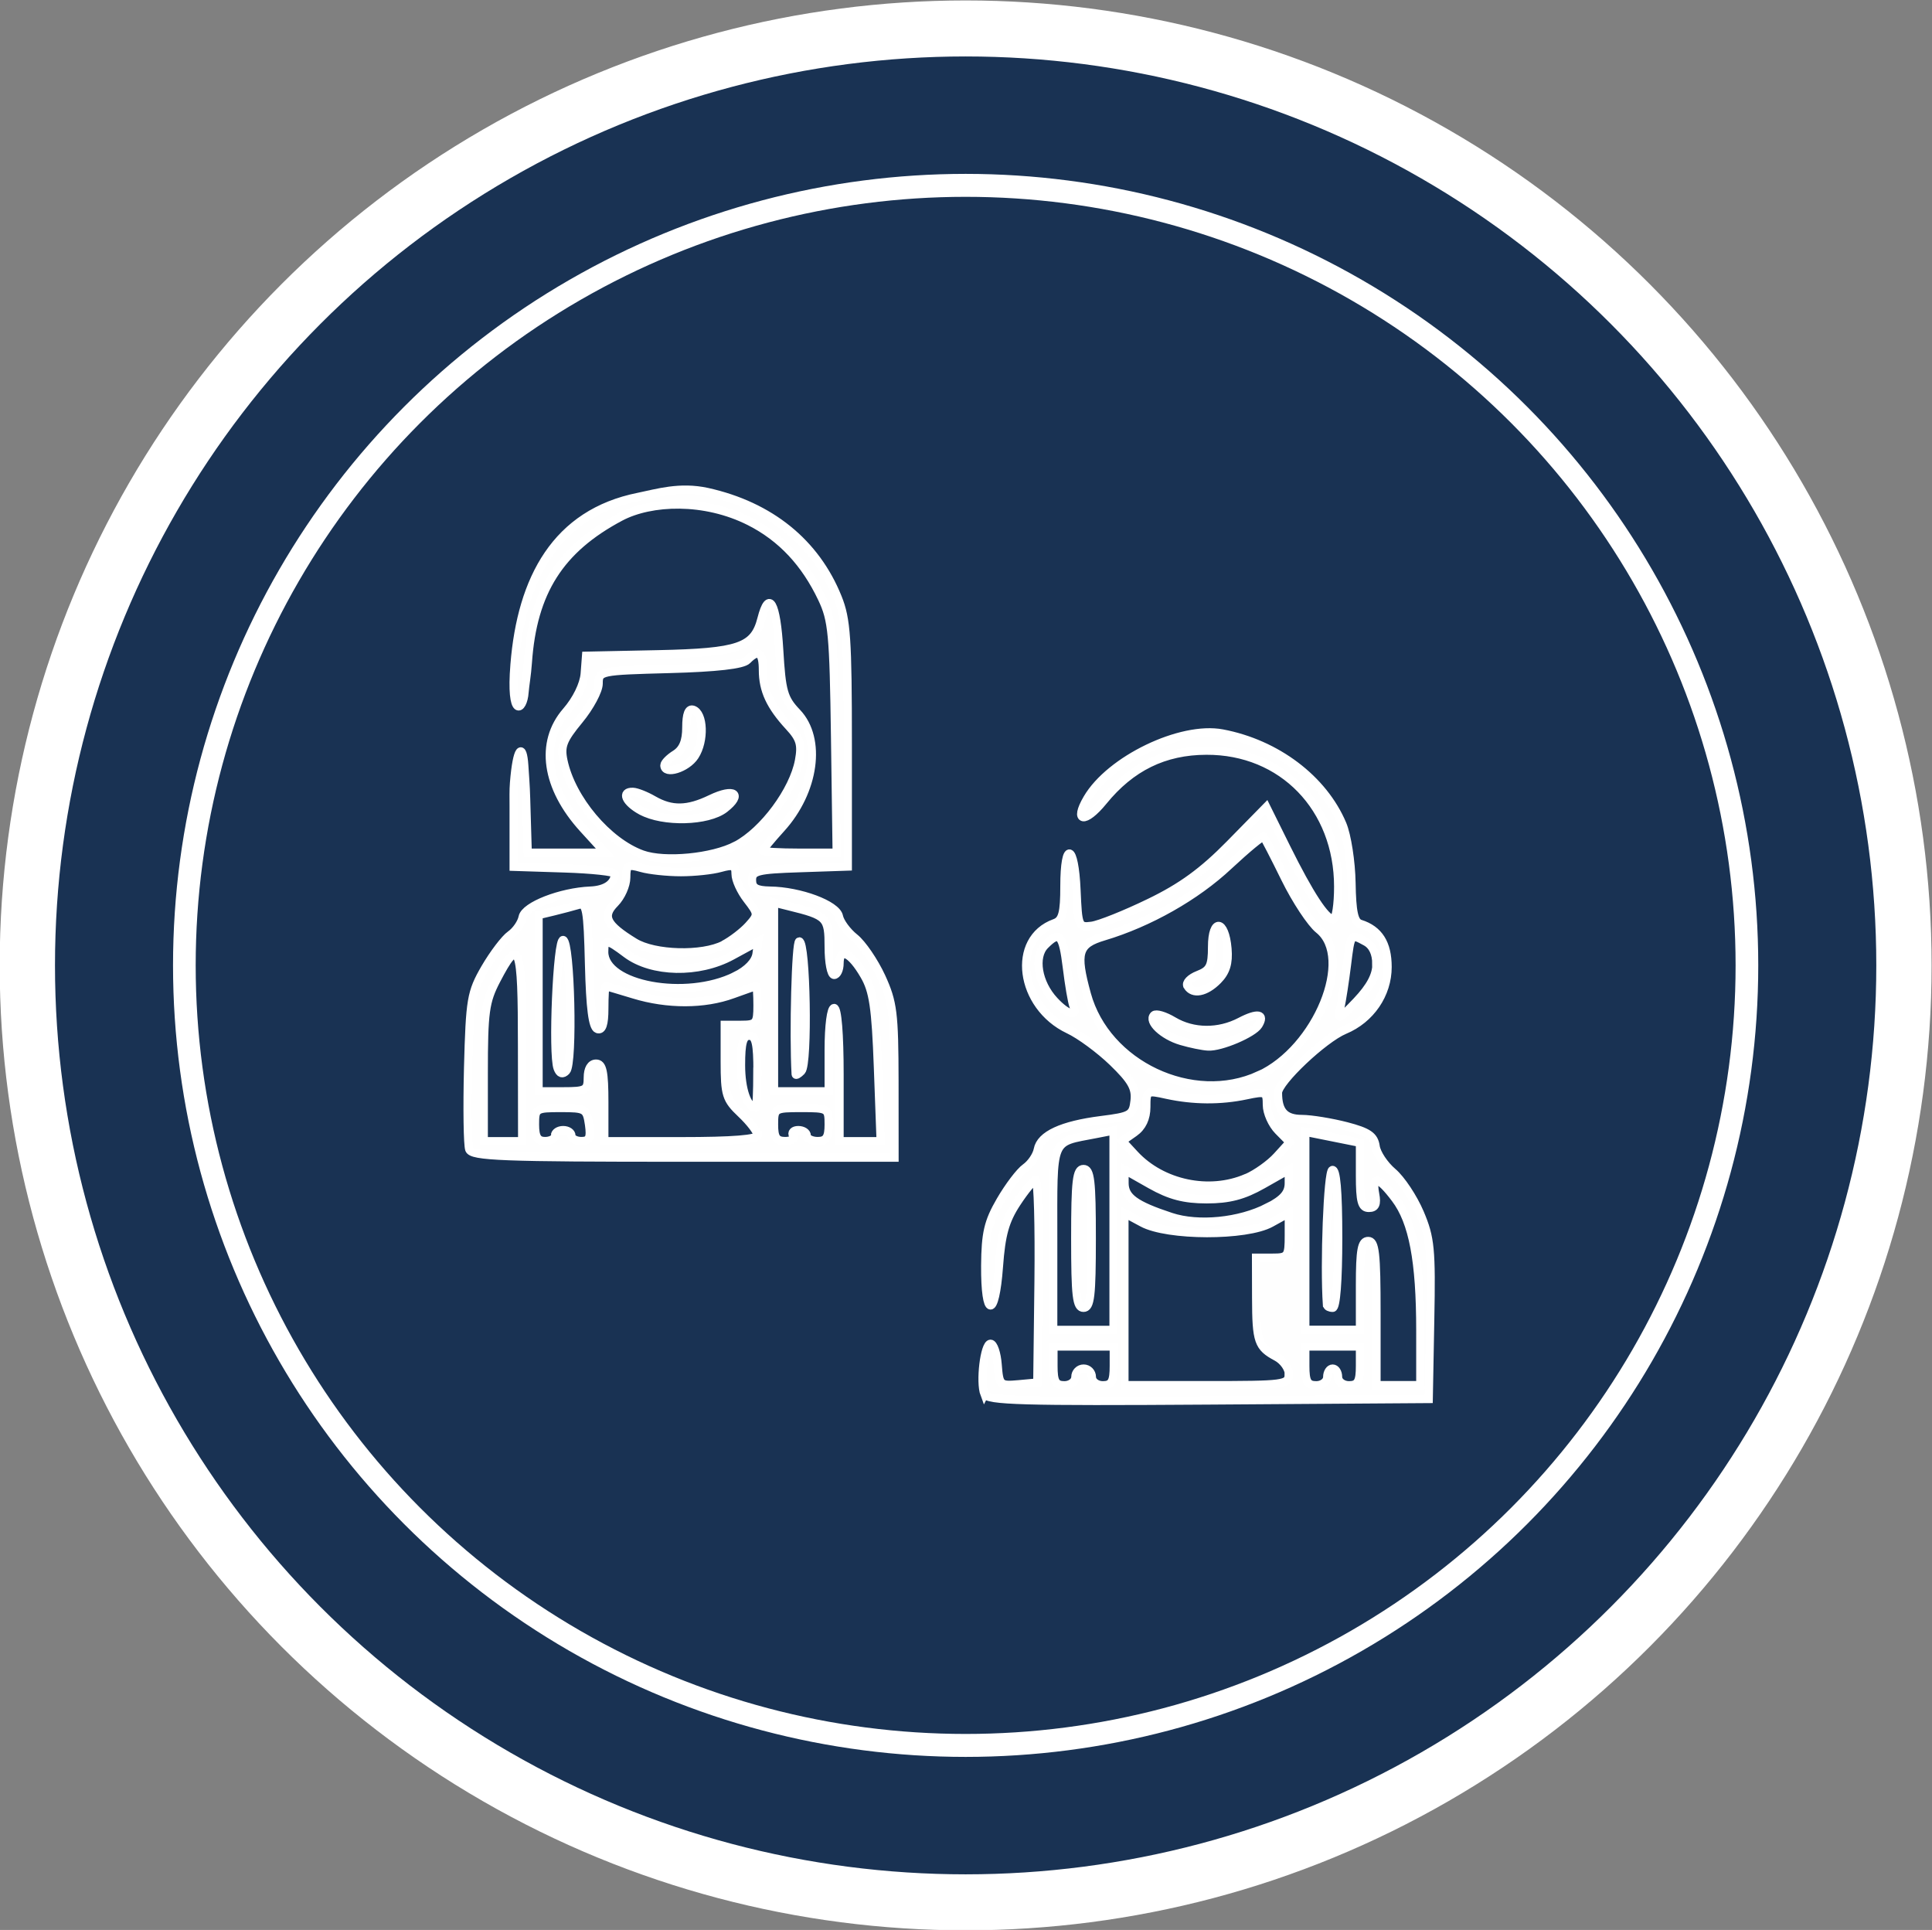
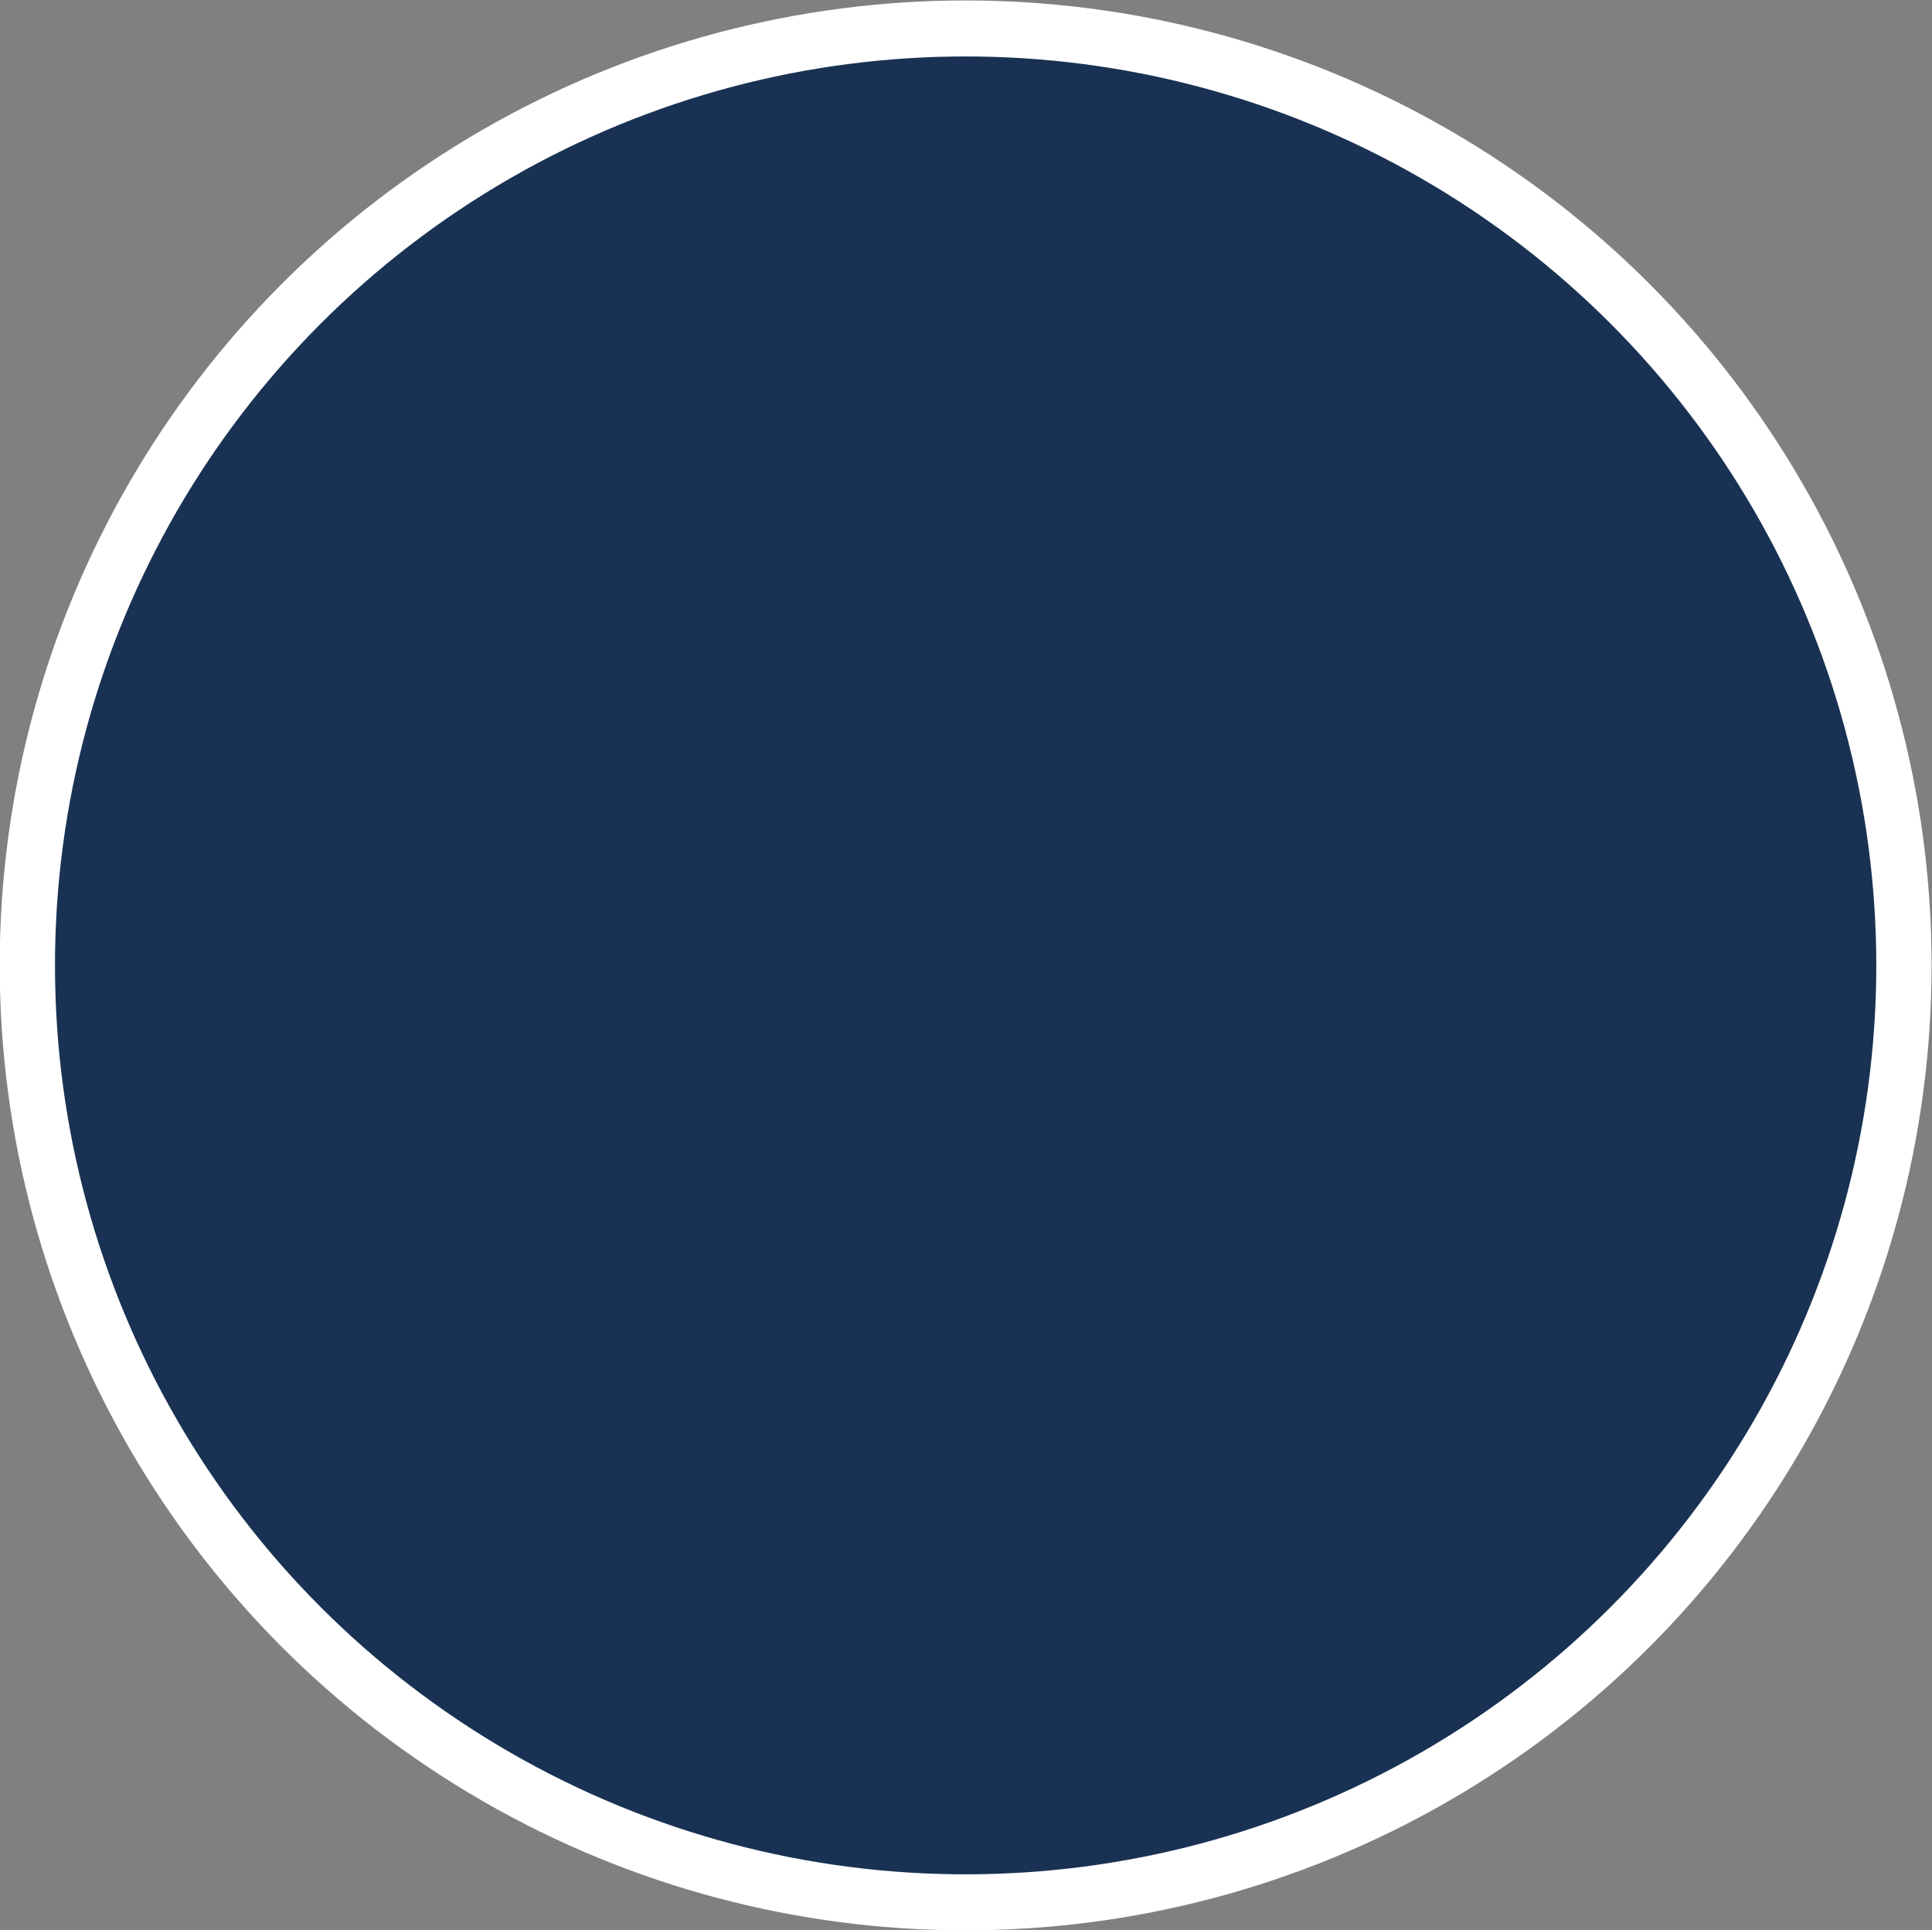
<svg xmlns="http://www.w3.org/2000/svg" xmlns:ns1="http://sodipodi.sourceforge.net/DTD/sodipodi-0.dtd" xmlns:ns2="http://www.inkscape.org/namespaces/inkscape" width="183.451" height="183.225" viewBox="0 0 48.538 48.478" version="1.1" id="svg1">
  <rect x="0" y="0" width="48.538" height="48.478" fill="#808080" stroke="none" />
  <ns1:namedview id="namedview1" pagecolor="#ffffff" bordercolor="#000000" borderopacity="0.25" ns2:showpageshadow="2" ns2:pageopacity="0.0" ns2:pagecheckerboard="0" ns2:deskcolor="#d1d1d1" ns2:document-units="px" showguides="true">
    <ns1:guide position="-0.004,62.743" orientation="1,0" id="guide1" ns2:locked="false" />
    <ns1:guide position="-12.387,48.944" orientation="0,-1" id="guide2" ns2:locked="false" />
    <ns1:guide position="48.542,83.466" orientation="1,0" id="guide3" ns2:locked="false" />
    <ns1:guide position="-115.196,0.382" orientation="0,-1" id="guide4" ns2:locked="false" />
  </ns1:namedview>
  <defs id="defs1" />
  <g ns2:label="Capa 1" ns2:groupmode="layer" id="layer1" transform="translate(-0.269,-0.255)">
    <g id="g85" transform="matrix(3.094,0,0,3.133,-356.559,227.83)" ns2:export-filename="alumnos.png" ns2:export-xdpi="300" ns2:export-ydpi="300">
      <ellipse style="fill:#193253;fill-opacity:1;stroke:#ffffff;stroke-width:0.449;stroke-dasharray:none;stroke-opacity:1" id="ellipse84" cx="123.17" cy="-64.898" rx="7.619" ry="7.512" />
-       <ellipse style="fill:#193253;fill-opacity:1;stroke:#ffffff;stroke-width:0.184;stroke-dasharray:none;stroke-opacity:1" id="ellipse85" cx="123.17" cy="-64.898" rx="6.344" ry="6.254" />
-       <path style="fill:#fefefe;stroke:#ffffff;stroke-width:0.067;stroke-dasharray:none" d="m 123.323,-61.459 c -0.038,-0.098 -8e-4,-0.405 0.049,-0.405 0.025,0 0.051,0.076 0.058,0.169 0.013,0.164 0.019,0.169 0.168,0.156 l 0.154,-0.014 0.01,-0.812 c 0.005,-0.446 -0.005,-0.812 -0.023,-0.812 -0.018,1.6e-5 -0.087,0.082 -0.154,0.183 -0.095,0.143 -0.126,0.254 -0.145,0.512 -0.031,0.418 -0.114,0.412 -0.111,-0.009 0.002,-0.259 0.023,-0.35 0.123,-0.52 0.067,-0.114 0.158,-0.233 0.204,-0.265 0.046,-0.032 0.091,-0.098 0.1,-0.146 0.022,-0.116 0.196,-0.195 0.514,-0.235 0.241,-0.03 0.259,-0.04 0.272,-0.158 0.011,-0.1 -0.025,-0.163 -0.178,-0.309 -0.106,-0.101 -0.267,-0.218 -0.358,-0.26 -0.4,-0.187 -0.471,-0.726 -0.112,-0.853 0.062,-0.022 0.078,-0.081 0.078,-0.296 0,-0.367 0.082,-0.34 0.098,0.032 0.013,0.291 0.016,0.3 0.124,0.286 0.061,-0.008 0.272,-0.091 0.468,-0.185 0.262,-0.125 0.435,-0.25 0.653,-0.469 l 0.296,-0.298 0.164,0.327 c 0.188,0.374 0.319,0.572 0.379,0.572 0.023,0 0.041,-0.118 0.041,-0.261 0,-0.632 -0.453,-1.094 -1.071,-1.091 -0.342,0.001 -0.612,0.132 -0.837,0.405 -0.15,0.182 -0.241,0.167 -0.129,-0.021 0.184,-0.31 0.759,-0.584 1.096,-0.521 0.44,0.082 0.82,0.365 0.975,0.728 0.038,0.089 0.071,0.3 0.074,0.47 0.004,0.231 0.021,0.313 0.071,0.328 0.151,0.047 0.222,0.157 0.222,0.346 0,0.218 -0.138,0.418 -0.35,0.505 -0.169,0.07 -0.54,0.416 -0.54,0.504 0,0.149 0.056,0.21 0.194,0.21 0.077,4.01e-4 0.24,0.027 0.362,0.058 0.178,0.046 0.225,0.078 0.237,0.161 0.008,0.057 0.071,0.15 0.139,0.207 0.068,0.057 0.167,0.204 0.22,0.327 0.086,0.2 0.095,0.29 0.084,0.857 l -0.012,0.634 -1.791,0.012 c -1.506,0.01 -1.795,0.002 -1.815,-0.051 z m 0.738,-0.139 c 0,-0.037 0.03,-0.067 0.067,-0.067 0.037,0 0.067,0.03 0.067,0.067 0,0.037 0.04,0.067 0.089,0.067 0.072,0 0.089,-0.03 0.089,-0.156 v -0.156 h -0.245 -0.245 v 0.156 c 0,0.126 0.017,0.156 0.089,0.156 0.049,0 0.089,-0.03 0.089,-0.067 z m 1.734,-0.021 c 0,-0.048 -0.045,-0.111 -0.1,-0.14 -0.15,-0.079 -0.165,-0.122 -0.166,-0.473 l -8e-4,-0.322 h 0.133 c 0.126,0 0.133,-0.01 0.133,-0.179 v -0.179 l -0.145,0.079 c -0.199,0.109 -0.84,0.108 -1.045,-0.002 l -0.145,-0.077 v 0.69 0.69 h 0.667 c 0.633,0 0.667,-0.004 0.667,-0.087 z m 0.311,0.021 c 0,-0.037 0.02,-0.067 0.044,-0.067 0.025,0 0.044,0.03 0.044,0.067 0,0.037 0.04,0.067 0.089,0.067 0.072,0 0.089,-0.03 0.089,-0.156 v -0.156 h -0.222 -0.222 v 0.156 c 0,0.126 0.017,0.156 0.089,0.156 0.049,0 0.089,-0.03 0.089,-0.067 z m 0.756,-0.372 c 0,-0.559 -0.06,-0.871 -0.203,-1.058 -0.135,-0.177 -0.193,-0.19 -0.164,-0.037 0.016,0.082 0.002,0.111 -0.051,0.111 -0.058,0 -0.072,-0.05 -0.072,-0.261 v -0.261 l -0.222,-0.044 -0.222,-0.044 v 0.794 0.794 h 0.222 0.222 v -0.356 c 0,-0.287 0.013,-0.356 0.067,-0.356 0.056,0 0.067,0.094 0.067,0.578 v 0.578 h 0.356 z m -0.758,-0.206 c -0.023,-0.325 0.006,-1.069 0.043,-1.081 0.032,-0.011 0.048,0.166 0.048,0.544 0,0.343 -0.017,0.56 -0.044,0.56 -0.025,0 -0.045,-0.01 -0.046,-0.022 z m -1.733,-0.599 v -0.799 l -0.145,0.028 c -0.368,0.071 -0.345,0.015 -0.345,0.836 v 0.735 h 0.245 0.245 z m -0.311,0.066 c 0,-0.464 0.011,-0.556 0.067,-0.556 0.056,0 0.067,0.091 0.067,0.556 0,0.464 -0.011,0.556 -0.067,0.556 -0.056,0 -0.067,-0.091 -0.067,-0.556 z m 1.563,-0.248 c 0.127,-0.065 0.171,-0.115 0.171,-0.195 v -0.107 l -0.211,0.118 c -0.157,0.088 -0.274,0.118 -0.456,0.118 -0.182,0 -0.298,-0.03 -0.456,-0.118 l -0.211,-0.118 v 0.106 c 0,0.115 0.086,0.177 0.378,0.272 0.221,0.072 0.556,0.04 0.785,-0.077 z m -0.172,-0.236 c 0.079,-0.034 0.19,-0.112 0.247,-0.174 l 0.104,-0.113 -0.093,-0.093 c -0.051,-0.051 -0.093,-0.144 -0.093,-0.206 0,-0.107 -0.009,-0.111 -0.167,-0.078 -0.21,0.044 -0.43,0.042 -0.645,-0.004 -0.164,-0.036 -0.167,-0.034 -0.167,0.099 0,0.089 -0.033,0.159 -0.098,0.204 l -0.098,0.068 0.102,0.109 c 0.223,0.237 0.605,0.316 0.906,0.188 z m 0.101,-0.823 c 0.472,-0.214 0.774,-0.943 0.485,-1.171 -0.062,-0.049 -0.185,-0.232 -0.272,-0.407 -0.087,-0.175 -0.166,-0.326 -0.175,-0.335 -0.009,-0.009 -0.136,0.095 -0.284,0.231 -0.265,0.246 -0.647,0.459 -1.013,0.567 -0.211,0.062 -0.232,0.13 -0.139,0.464 0.157,0.566 0.861,0.894 1.398,0.65 z m -0.631,-0.276 c -0.149,-0.043 -0.271,-0.157 -0.222,-0.206 0.017,-0.016 0.087,0.004 0.158,0.046 0.16,0.094 0.367,0.096 0.543,0.005 0.141,-0.073 0.203,-0.062 0.148,0.027 -0.041,0.066 -0.305,0.178 -0.409,0.172 -0.044,-0.002 -0.142,-0.022 -0.218,-0.044 z m 0.05,-0.441 c -0.015,-0.025 0.024,-0.064 0.086,-0.088 0.097,-0.037 0.114,-0.071 0.114,-0.226 0,-0.231 0.105,-0.219 0.125,0.015 0.01,0.116 -0.012,0.186 -0.078,0.252 -0.099,0.099 -0.203,0.118 -0.247,0.047 z m 1.534,-0.176 c 0,-0.085 -0.03,-0.149 -0.086,-0.179 -0.123,-0.066 -0.121,-0.068 -0.153,0.187 -0.016,0.128 -0.04,0.283 -0.054,0.345 -0.024,0.102 -0.013,0.097 0.134,-0.055 0.11,-0.115 0.16,-0.207 0.16,-0.299 z m -2.459,0.338 c -0.013,-0.033 -0.037,-0.173 -0.054,-0.311 -0.034,-0.268 -0.06,-0.295 -0.178,-0.178 -0.094,0.094 -0.058,0.304 0.076,0.446 0.106,0.113 0.192,0.136 0.156,0.042 z m -4.906,1.15 c -0.014,-0.036 -0.018,-0.331 -0.01,-0.656 0.015,-0.55 0.024,-0.604 0.138,-0.799 0.068,-0.115 0.16,-0.235 0.206,-0.267 0.046,-0.032 0.09,-0.096 0.099,-0.142 0.018,-0.09 0.31,-0.202 0.55,-0.212 0.123,-0.005 0.198,-0.056 0.199,-0.135 3.6e-4,-0.017 -0.184,-0.037 -0.411,-0.044 l -0.411,-0.013 v -0.478 c 0,-0.072 -0.002,-0.134 0.003,-0.194 0.023,-0.287 0.071,-0.323 0.083,-0.139 0.004,0.067 0.012,0.155 0.015,0.265 l 0.013,0.434 h 0.315 0.315 l -0.18,-0.195 c -0.303,-0.329 -0.356,-0.689 -0.137,-0.938 0.083,-0.094 0.143,-0.216 0.15,-0.302 l 0.011,-0.144 0.587,-0.012 c 0.653,-0.014 0.778,-0.056 0.837,-0.284 0.061,-0.237 0.121,-0.133 0.144,0.249 0.02,0.334 0.036,0.39 0.145,0.503 0.202,0.21 0.144,0.63 -0.129,0.927 -0.082,0.089 -0.149,0.17 -0.149,0.179 0,0.009 0.135,0.017 0.3,0.017 l 0.3,4.8e-5 -0.013,-0.923 c -0.012,-0.832 -0.022,-0.942 -0.107,-1.118 -0.135,-0.28 -0.325,-0.485 -0.587,-0.616 -0.367,-0.183 -0.8,-0.166 -1.049,-0.036 -0.492,0.258 -0.712,0.6 -0.752,1.168 -0.007,0.1 -0.022,0.179 -0.027,0.239 -0.01,0.148 -0.117,0.215 -0.081,-0.223 0.056,-0.689 0.338,-1.212 1.006,-1.344 0.151,-0.03 0.335,-0.088 0.56,-0.039 0.51,0.112 0.879,0.407 1.058,0.846 0.071,0.173 0.082,0.331 0.082,1.178 v 0.978 l -0.389,0.013 c -0.345,0.011 -0.389,0.022 -0.389,0.096 0,0.063 0.034,0.083 0.145,0.085 0.245,0.003 0.542,0.113 0.561,0.206 0.009,0.046 0.067,0.124 0.128,0.172 0.061,0.048 0.159,0.19 0.217,0.314 0.094,0.203 0.105,0.288 0.106,0.837 l 4e-4,0.611 h -1.714 c -1.471,0 -1.717,-0.009 -1.739,-0.066 z m 0.428,-0.827 c 0,-0.828 -0.022,-0.885 -0.209,-0.531 -0.09,0.171 -0.102,0.255 -0.102,0.742 v 0.549 h 0.156 0.156 z m 0.267,0.715 c 0,-0.024 0.03,-0.044 0.067,-0.044 0.037,0 0.067,0.02 0.067,0.044 0,0.024 0.037,0.044 0.081,0.044 0.065,0 0.077,-0.027 0.062,-0.133 -0.019,-0.127 -0.03,-0.133 -0.229,-0.133 -0.204,0 -0.21,0.004 -0.21,0.133 0,0.1 0.021,0.133 0.082,0.133 0.045,0 0.082,-0.02 0.082,-0.044 z m 1.645,-0.004 c 0,-0.027 -0.06,-0.105 -0.133,-0.173 -0.122,-0.114 -0.133,-0.149 -0.133,-0.418 V -64.421 h 0.133 c 0.123,0 0.133,-0.012 0.133,-0.156 0,-0.086 -0.005,-0.155 -0.011,-0.155 -0.006,3.33e-4 -0.091,0.03 -0.189,0.065 -0.232,0.084 -0.533,0.084 -0.804,0.002 -0.12,-0.036 -0.223,-0.066 -0.229,-0.067 -0.006,-3.37e-4 -0.011,0.081 -0.011,0.181 0,0.125 -0.017,0.176 -0.056,0.163 -0.039,-0.013 -0.059,-0.167 -0.068,-0.518 -0.011,-0.448 -0.021,-0.497 -0.089,-0.477 -0.042,0.012 -0.131,0.036 -0.199,0.052 l -0.122,0.029 v 0.707 0.707 h 0.2 c 0.184,0 0.2,-0.009 0.2,-0.111 0,-0.069 0.025,-0.111 0.067,-0.111 0.053,0 0.067,0.064 0.067,0.311 v 0.311 h 0.623 c 0.423,0 0.623,-0.016 0.623,-0.049 z m -1.623,-0.536 c -0.044,-0.114 -0.004,-1.039 0.045,-1.028 0.06,0.015 0.083,0.991 0.025,1.049 -0.03,0.03 -0.053,0.023 -0.07,-0.021 z m 1.912,0.54 c -0.015,-0.024 0.004,-0.044 0.042,-0.044 0.038,0 0.069,0.02 0.069,0.044 0,0.024 0.04,0.044 0.089,0.044 0.069,0 0.089,-0.03 0.089,-0.133 0,-0.13 -0.005,-0.133 -0.222,-0.133 -0.217,0 -0.222,0.003 -0.222,0.133 0,0.105 0.019,0.133 0.092,0.133 0.05,0 0.079,-0.02 0.064,-0.044 z m 0.689,-0.545 c -0.018,-0.483 -0.038,-0.617 -0.112,-0.741 -0.107,-0.182 -0.2,-0.226 -0.2,-0.096 0,0.051 -0.02,0.093 -0.044,0.093 -0.025,0 -0.044,-0.101 -0.044,-0.223 0,-0.238 -0.013,-0.252 -0.322,-0.327 l -0.122,-0.03 v 0.757 0.757 h 0.222 0.222 v -0.334 c 0,-0.193 0.019,-0.334 0.044,-0.334 0.027,0 0.044,0.208 0.044,0.534 v 0.534 l 0.167,9.2e-5 0.167,9.2e-5 z m -0.668,0.053 c -0.019,-0.328 8e-4,-1.065 0.029,-1.065 0.057,-3.33e-4 0.074,0.983 0.018,1.039 -0.025,0.025 -0.046,0.037 -0.047,0.026 z m -0.31,-0.02 c 0,-0.227 -0.014,-0.289 -0.067,-0.289 -0.051,0 -0.067,0.056 -0.067,0.236 0,0.194 0.052,0.342 0.12,0.342 0.007,0 0.013,-0.13 0.013,-0.289 z m -0.181,-0.767 c 0.1,-0.049 0.164,-0.115 0.173,-0.178 l 0.014,-0.1 -0.214,0.115 c -0.27,0.145 -0.649,0.137 -0.857,-0.017 -0.16,-0.119 -0.18,-0.12 -0.18,-0.014 0,0.269 0.664,0.39 1.064,0.194 z m -0.095,-0.251 c 0.066,-0.034 0.157,-0.103 0.203,-0.153 0.081,-0.089 0.08,-0.094 -0.011,-0.211 -0.052,-0.066 -0.094,-0.157 -0.094,-0.203 0,-0.07 -0.02,-0.078 -0.122,-0.05 -0.067,0.019 -0.212,0.034 -0.322,0.034 -0.11,0 -0.255,-0.015 -0.322,-0.034 -0.11,-0.031 -0.122,-0.023 -0.122,0.078 0,0.062 -0.041,0.153 -0.092,0.204 -0.106,0.106 -0.072,0.175 0.159,0.315 0.162,0.099 0.551,0.109 0.725,0.02 z m 0.102,-0.796 c 0.223,-0.117 0.466,-0.441 0.511,-0.681 0.024,-0.128 0.01,-0.177 -0.082,-0.275 -0.152,-0.163 -0.211,-0.289 -0.211,-0.45 0,-0.146 -0.038,-0.17 -0.127,-0.081 -0.037,0.037 -0.249,0.061 -0.631,0.071 -0.567,0.015 -0.576,0.017 -0.576,0.118 0,0.056 -0.071,0.187 -0.158,0.291 -0.133,0.159 -0.153,0.211 -0.128,0.327 0.066,0.308 0.36,0.652 0.641,0.752 0.181,0.064 0.571,0.027 0.76,-0.072 z m -0.771,-0.279 c -0.127,-0.069 -0.164,-0.154 -0.067,-0.151 0.031,8.02e-4 0.106,0.03 0.167,0.065 0.148,0.084 0.276,0.082 0.465,-0.008 0.191,-0.091 0.265,-0.04 0.113,0.077 -0.136,0.104 -0.5,0.113 -0.677,0.017 z m 0.189,-0.364 c 0,-0.019 0.04,-0.059 0.089,-0.089 0.062,-0.039 0.089,-0.104 0.089,-0.215 0,-0.107 0.018,-0.153 0.056,-0.141 0.085,0.028 0.093,0.249 0.013,0.37 -0.065,0.099 -0.247,0.154 -0.247,0.075 z" id="path85" ns1:nodetypes="sssscsssscssssssssssssscssscssssssssscsssssccssssssscccssscsccsscsscccsccssssscccsssssssscccccccsssccssssssccssccccssssssscssscssssscsssssscsssssscsssssscssssssssssssssssssssssscssssssscsssscccssscssssssccssssssssssscssssssccsccssscccssssssssssssscsscsscssssscccsssscsssssssssssssssssssssscccccssscccsscsssssssssscssssssssssscsssssssssssssssscsssssssssss" />
    </g>
  </g>
</svg>